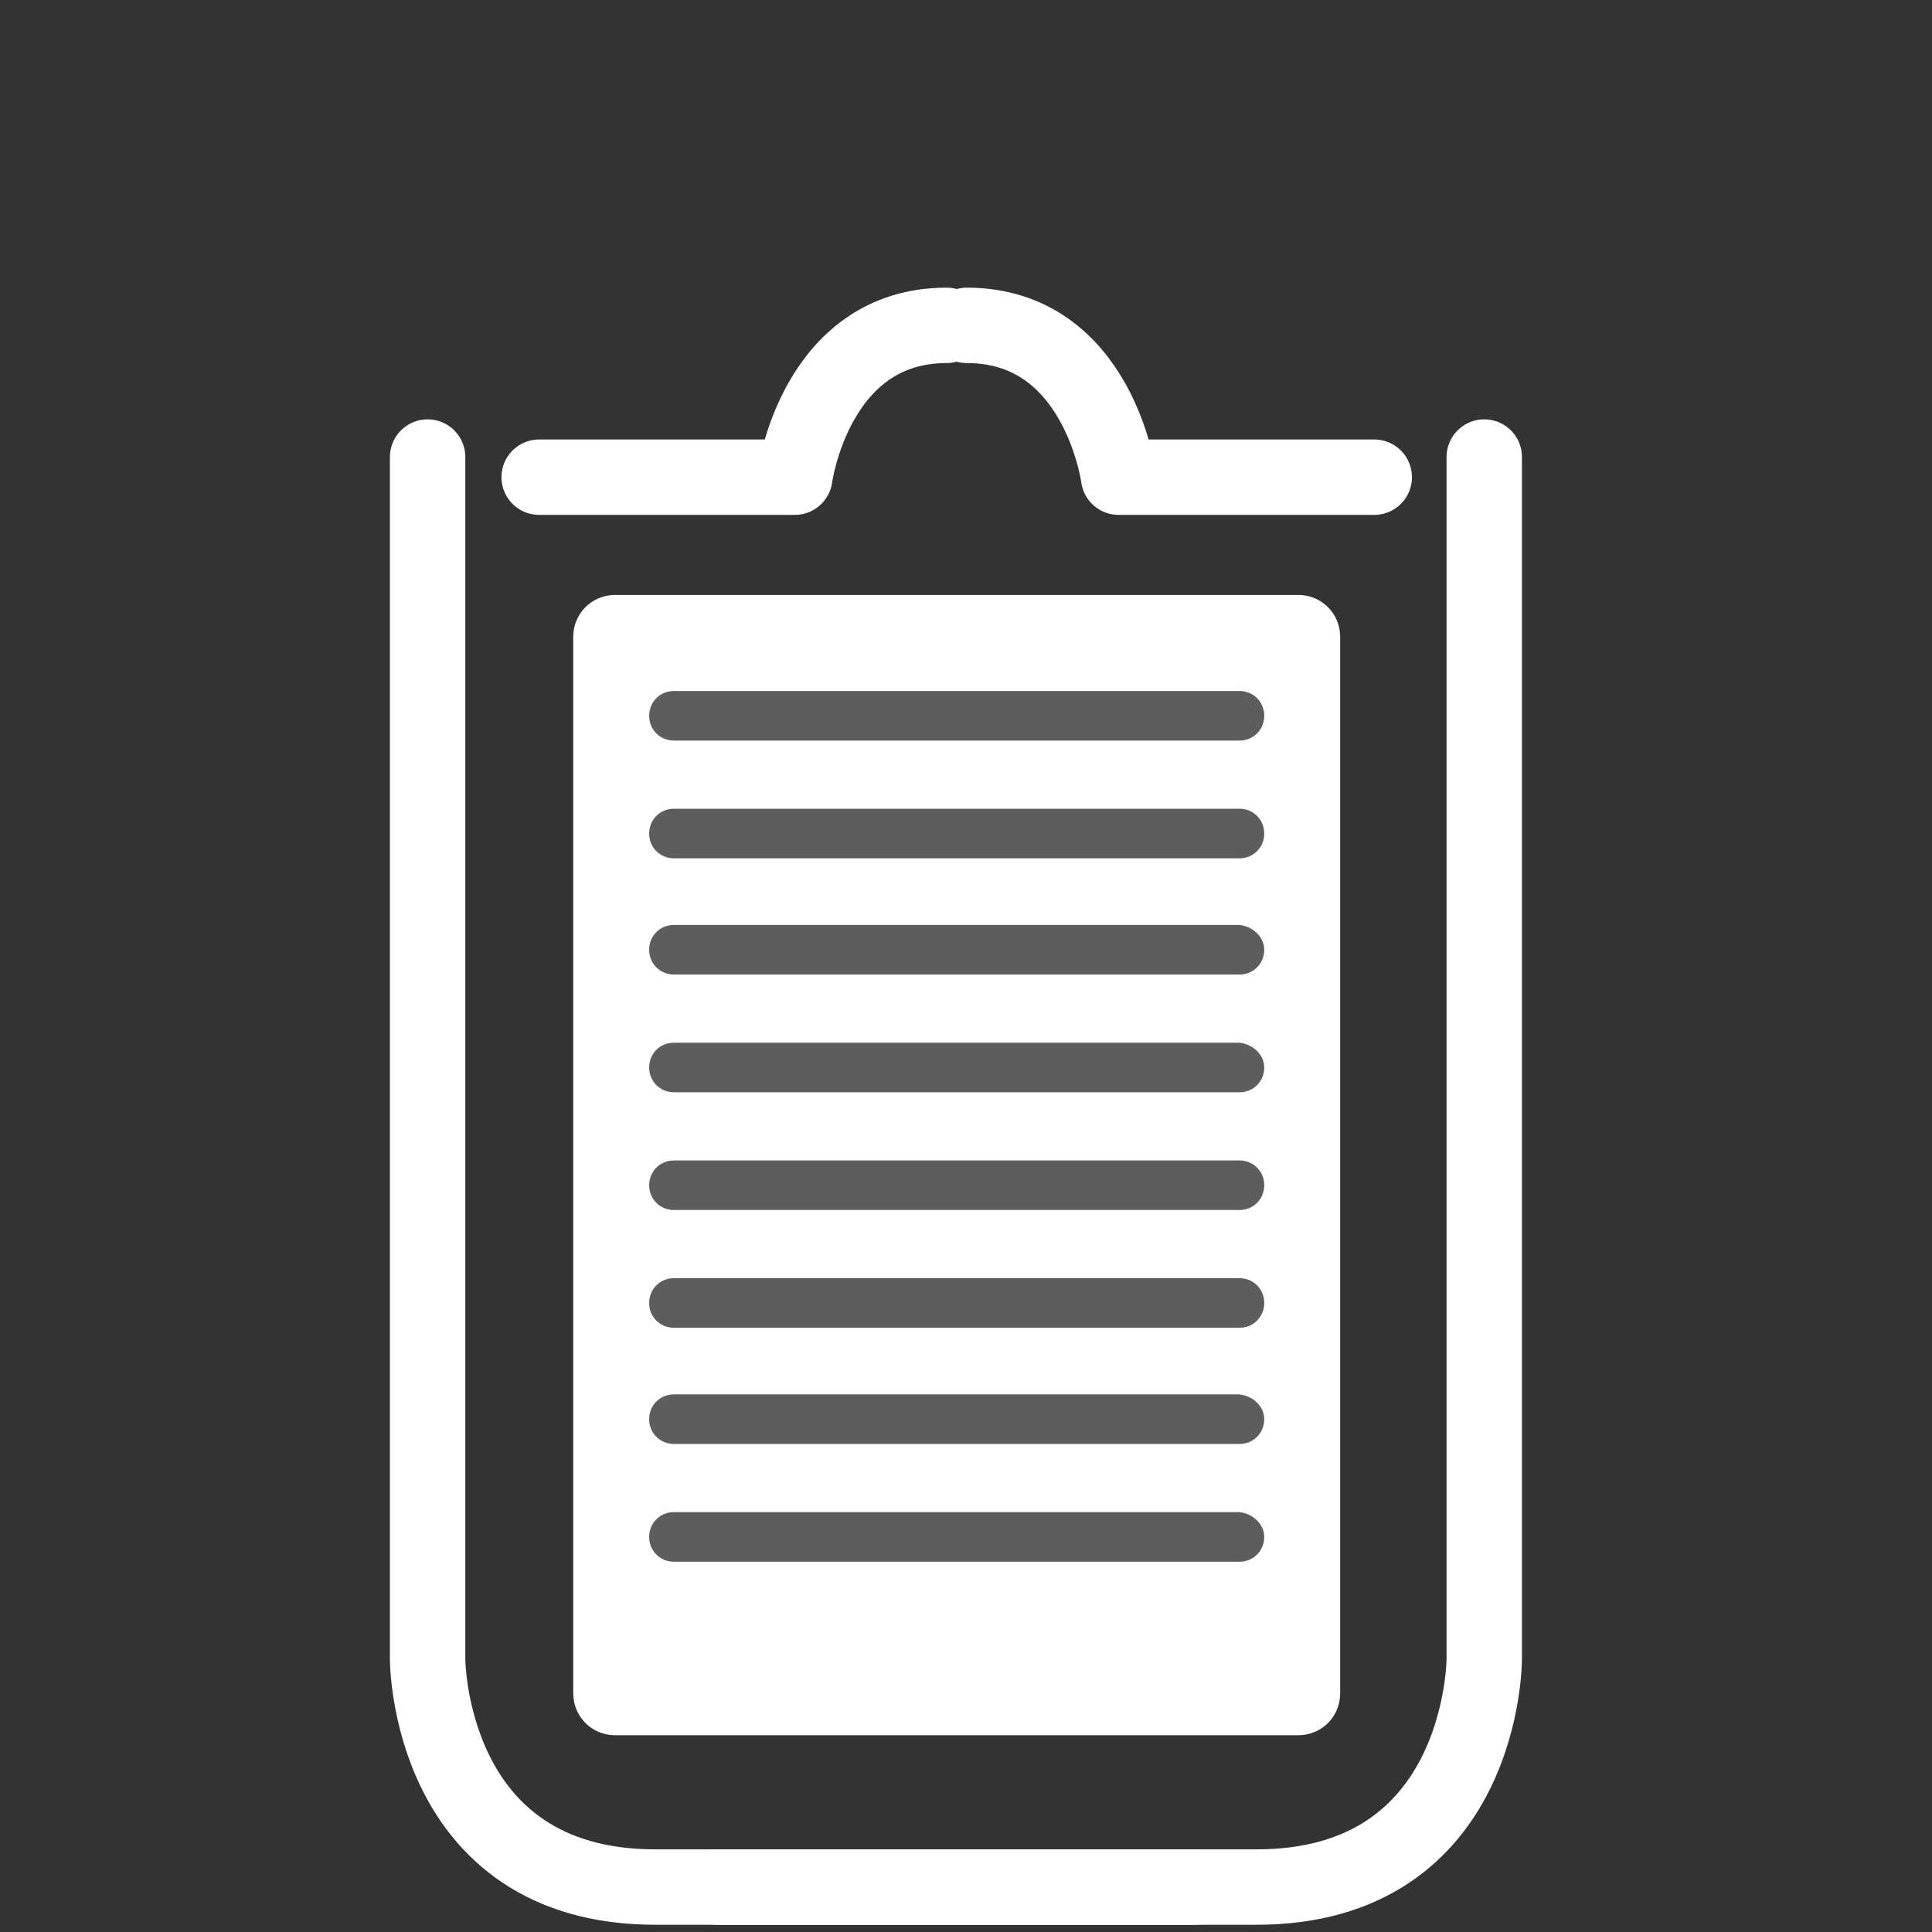
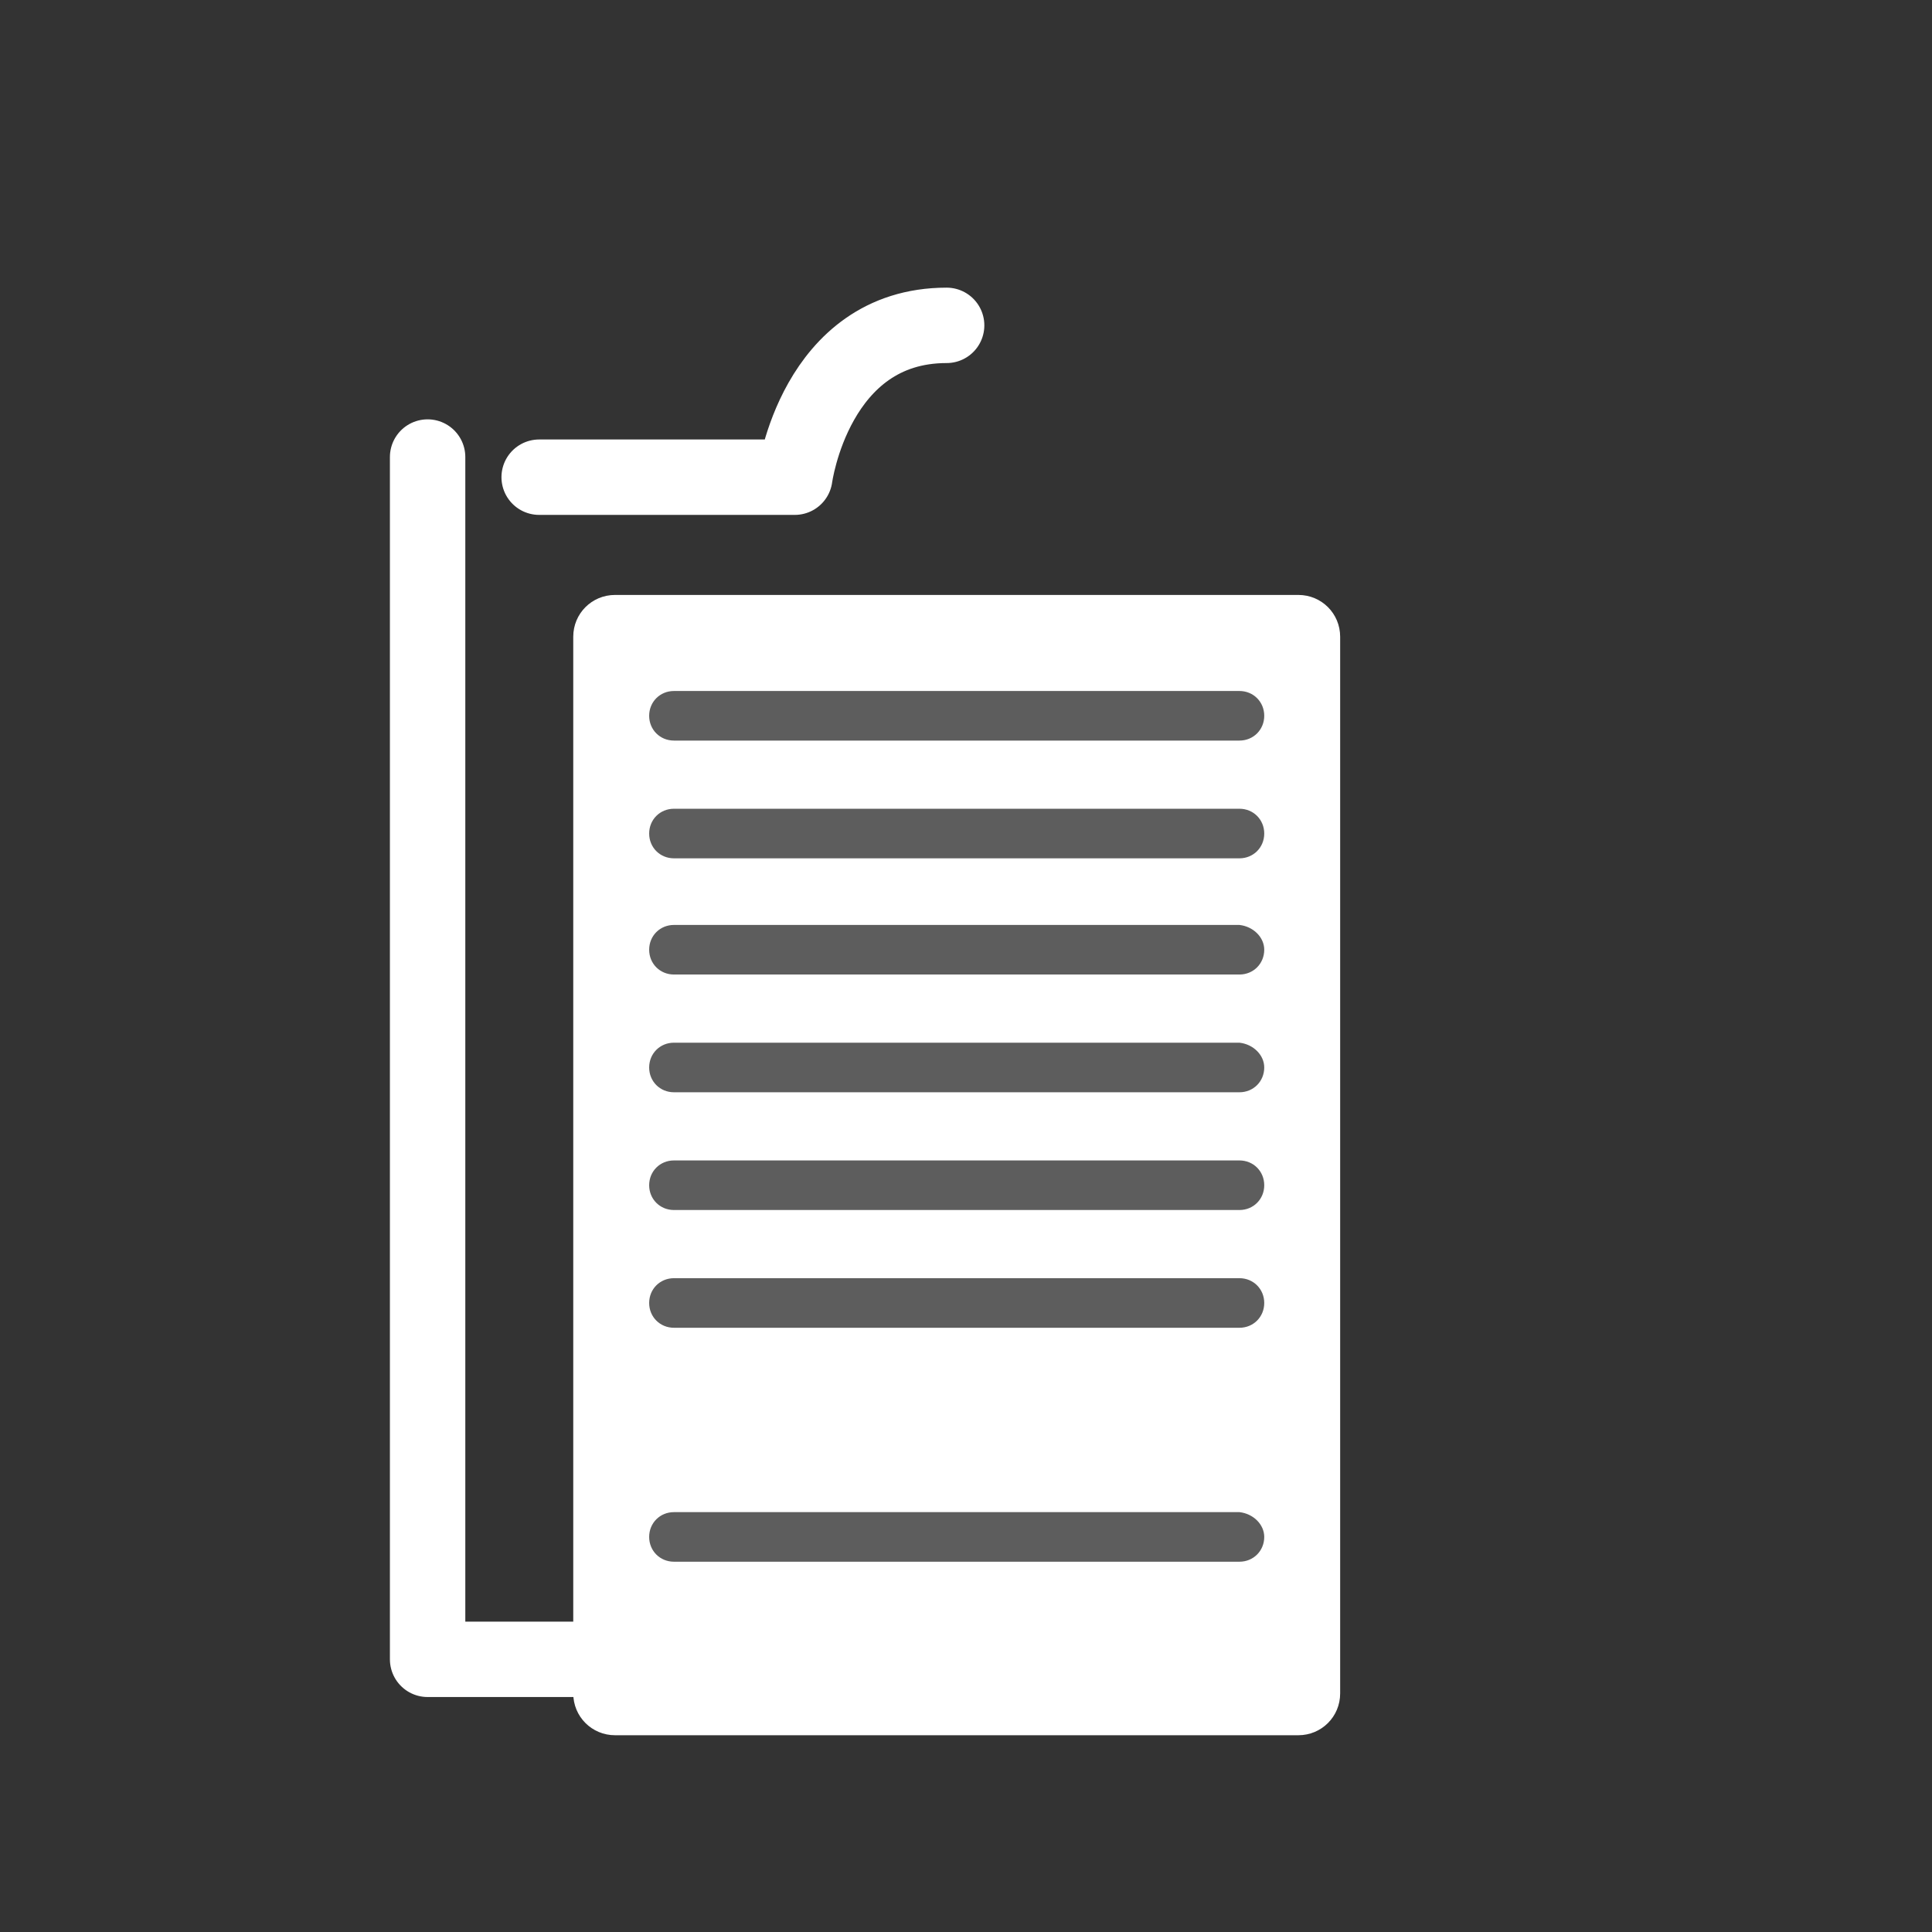
<svg xmlns="http://www.w3.org/2000/svg" version="1.1" id="Layer_1" x="0px" y="0px" viewBox="372.1 276.4 124.7 124.7" enable-background="new 372.1 276.4 124.7 124.7" xml:space="preserve">
  <rect x="372.1" y="276.4" width="124.7" height="124.7" fill="#333333" stroke="none" />
  <g>
    <g>
-       <path fill="none" stroke="#FFFFFF" stroke-width="4.867" stroke-linecap="round" stroke-linejoin="round" stroke-miterlimit="10" d="    M399.7,305.9v77.6c0,0,0,14.7,14.7,14.7s34.8,0,34.8,0" />
-       <path fill="none" stroke="#FFFFFF" stroke-width="4.867" stroke-linecap="round" stroke-linejoin="round" stroke-miterlimit="10" d="    M467.9,305.9v77.6c0,0,0,14.7-14.7,14.7c-14.7,0-34.8,0-34.8,0" />
+       <path fill="none" stroke="#FFFFFF" stroke-width="4.867" stroke-linecap="round" stroke-linejoin="round" stroke-miterlimit="10" d="    M399.7,305.9v77.6s34.8,0,34.8,0" />
    </g>
    <path fill="#FFFFFF" d="M458.6,385.7c0,1.5-1.2,2.7-2.7,2.7h-44.1c-1.5,0-2.7-1.2-2.7-2.7v-68.2c0-1.5,1.2-2.7,2.7-2.7h44.1   c1.5,0,2.7,1.2,2.7,2.7V385.7z" />
    <g>
      <path fill="none" stroke="#FFFFFF" stroke-width="4.867" stroke-linecap="round" stroke-linejoin="round" stroke-miterlimit="10" d="    M406.9,307.2h16.5c0,0,1.3-9.8,9.8-9.8" />
-       <path fill="none" stroke="#FFFFFF" stroke-width="4.867" stroke-linecap="round" stroke-linejoin="round" stroke-miterlimit="10" d="    M460.8,307.2h-16.5c0,0-1.3-9.8-9.8-9.8" />
    </g>
    <g>
      <path fill="#5D5D5D" d="M453.7,322.6c0,0.9-0.7,1.6-1.6,1.6h-36.5c-0.9,0-1.6-0.7-1.6-1.6l0,0c0-0.9,0.7-1.6,1.6-1.6h36.5    C453,321,453.7,321.7,453.7,322.6L453.7,322.6z" />
      <path fill="#5D5D5D" d="M453.7,330.2c0,0.9-0.7,1.6-1.6,1.6h-36.5c-0.9,0-1.6-0.7-1.6-1.6l0,0c0-0.9,0.7-1.6,1.6-1.6h36.5    C453,328.6,453.7,329.3,453.7,330.2L453.7,330.2z" />
      <path fill="#5D5D5D" d="M453.7,337.7c0,0.9-0.7,1.6-1.6,1.6h-36.5c-0.9,0-1.6-0.7-1.6-1.6l0,0c0-0.9,0.7-1.6,1.6-1.6h36.5    C453,336.2,453.7,336.9,453.7,337.7L453.7,337.7z" />
      <path fill="#5D5D5D" d="M453.7,345.3c0,0.9-0.7,1.6-1.6,1.6h-36.5c-0.9,0-1.6-0.7-1.6-1.6l0,0c0-0.9,0.7-1.6,1.6-1.6h36.5    C453,343.8,453.7,344.5,453.7,345.3L453.7,345.3z" />
      <path fill="#5D5D5D" d="M453.7,352.9c0,0.9-0.7,1.6-1.6,1.6h-36.5c-0.9,0-1.6-0.7-1.6-1.6l0,0c0-0.9,0.7-1.6,1.6-1.6h36.5    C453,351.3,453.7,352,453.7,352.9L453.7,352.9z" />
      <path fill="#5D5D5D" d="M453.7,360.5c0,0.9-0.7,1.6-1.6,1.6h-36.5c-0.9,0-1.6-0.7-1.6-1.6l0,0c0-0.9,0.7-1.6,1.6-1.6h36.5    C453,358.9,453.7,359.6,453.7,360.5L453.7,360.5z" />
-       <path fill="#5D5D5D" d="M453.7,368c0,0.9-0.7,1.6-1.6,1.6h-36.5c-0.9,0-1.6-0.7-1.6-1.6l0,0c0-0.9,0.7-1.6,1.6-1.6h36.5    C453,366.5,453.7,367.2,453.7,368L453.7,368z" />
      <path fill="#5D5D5D" d="M453.7,375.6c0,0.9-0.7,1.6-1.6,1.6h-36.5c-0.9,0-1.6-0.7-1.6-1.6l0,0c0-0.9,0.7-1.6,1.6-1.6h36.5    C453,374.1,453.7,374.8,453.7,375.6L453.7,375.6z" />
    </g>
  </g>
</svg>